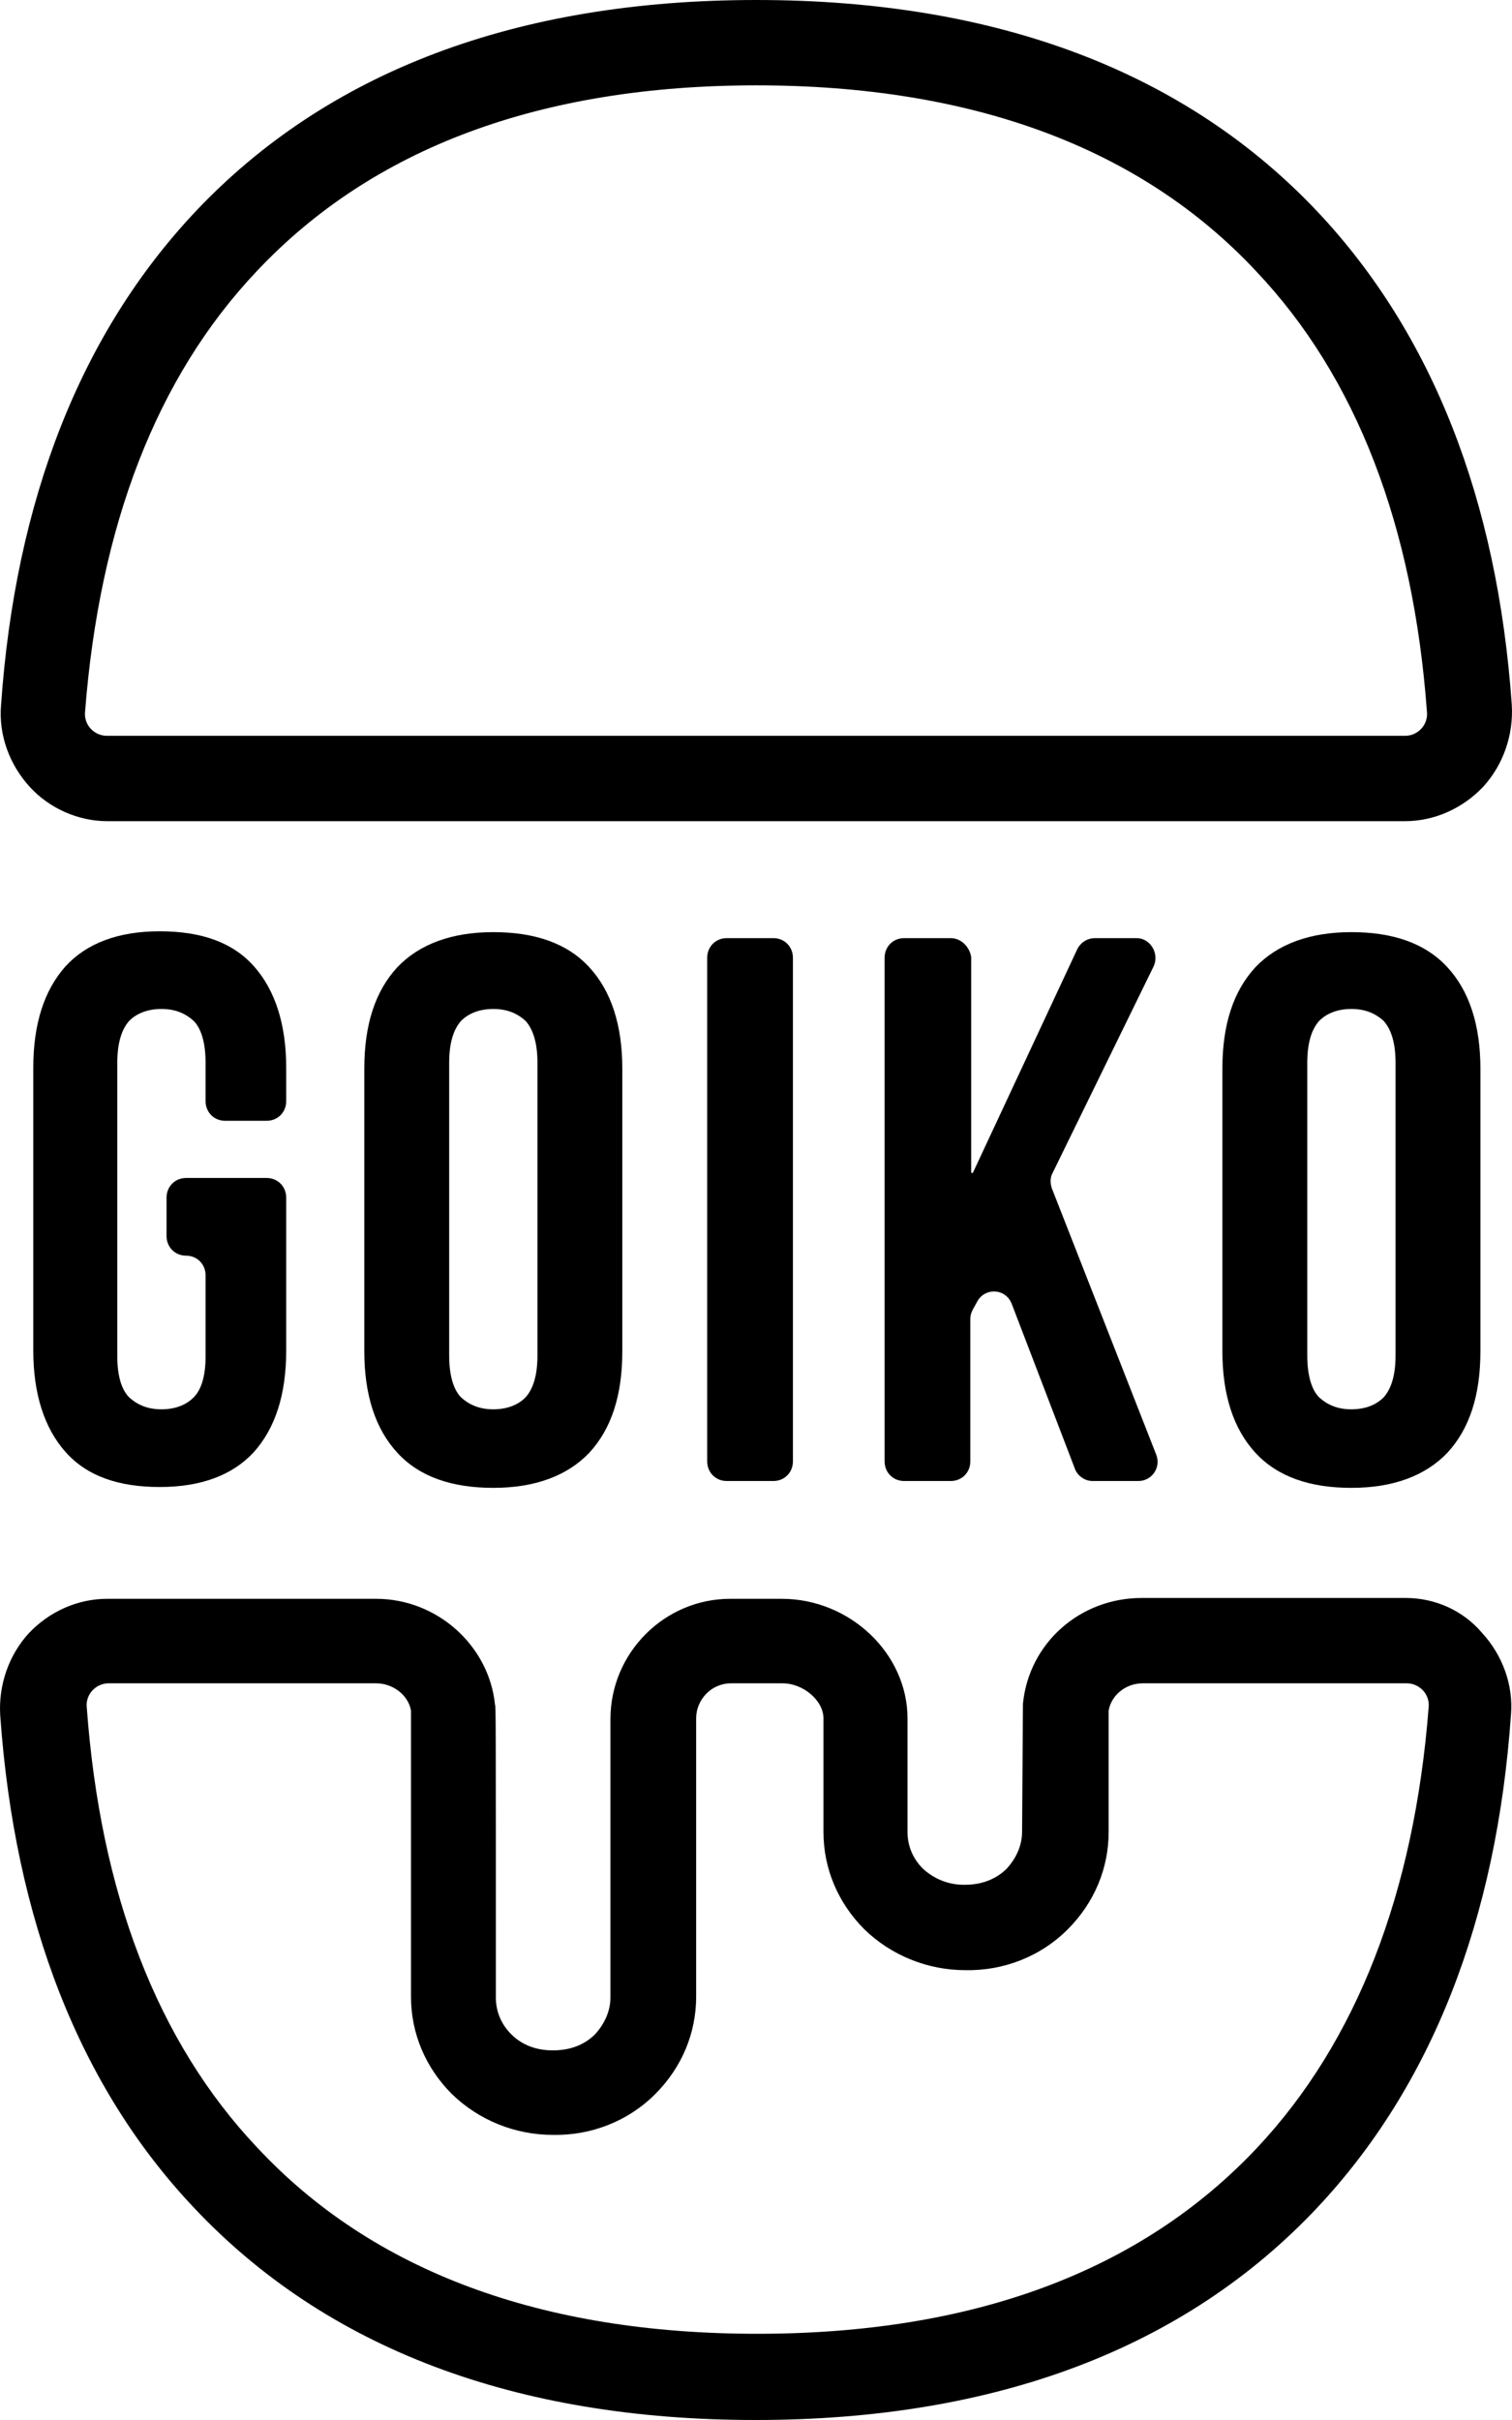
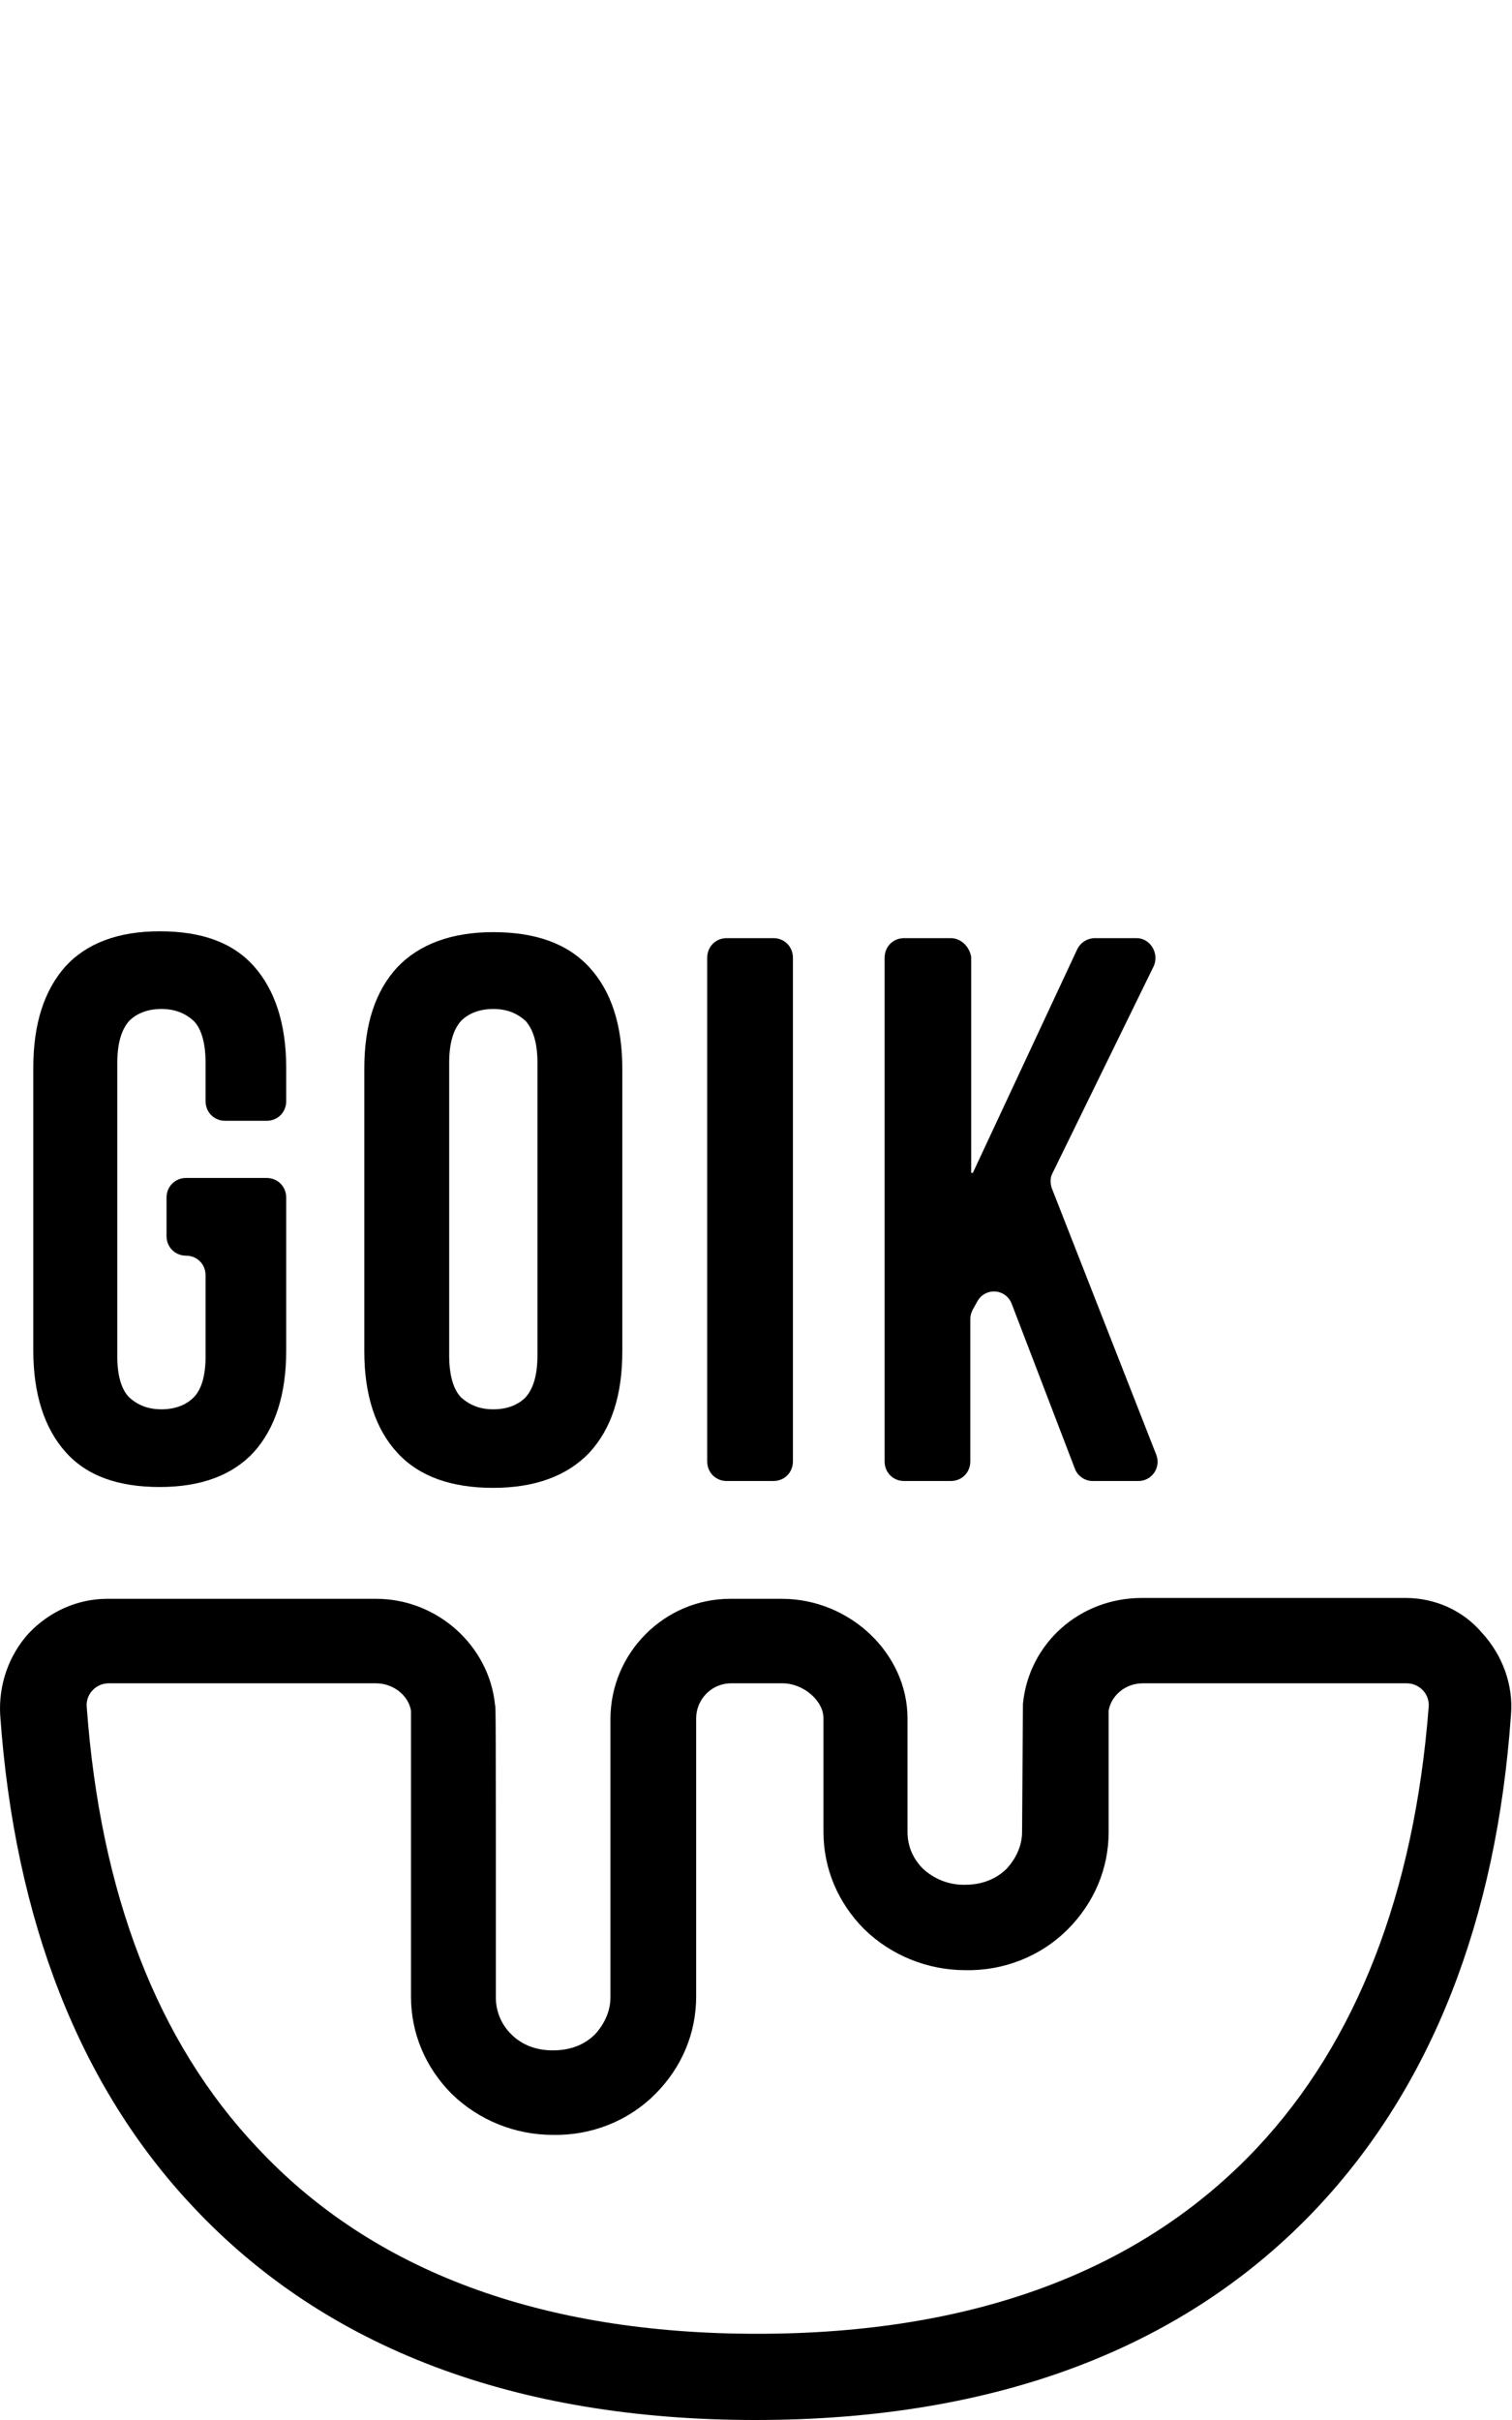
<svg xmlns="http://www.w3.org/2000/svg" width="55" height="88" viewBox="0 0 55 88" fill="none">
  <path d="M8.188 40.756H9.701C10.102 40.756 10.411 40.446 10.411 40.042V38.832C10.411 37.249 10.01 36.007 9.238 35.138C8.466 34.269 7.324 33.865 5.811 33.865C4.298 33.865 3.156 34.3 2.384 35.138C1.612 36.007 1.211 37.218 1.211 38.832V49.106C1.211 50.689 1.612 51.931 2.384 52.8C3.156 53.669 4.298 54.073 5.811 54.073C7.324 54.073 8.466 53.638 9.238 52.8C10.01 51.931 10.411 50.72 10.411 49.106V43.55C10.411 43.146 10.102 42.836 9.701 42.836H6.768C6.367 42.836 6.058 43.146 6.058 43.55V44.947C6.058 45.35 6.367 45.661 6.768 45.661C7.169 45.661 7.478 45.971 7.478 46.375V49.323C7.478 50.037 7.324 50.534 7.046 50.813C6.768 51.093 6.367 51.248 5.873 51.248C5.379 51.248 5.008 51.093 4.699 50.813C4.422 50.534 4.267 50.037 4.267 49.323V38.645C4.267 37.931 4.422 37.435 4.699 37.124C4.977 36.845 5.379 36.69 5.873 36.69C6.367 36.69 6.737 36.845 7.046 37.124C7.324 37.404 7.478 37.931 7.478 38.645V40.042C7.478 40.446 7.787 40.756 8.188 40.756Z" fill="black" />
  <path d="M14.456 35.169C13.653 36.038 13.252 37.249 13.252 38.863V49.137C13.252 50.72 13.653 51.962 14.456 52.831C15.258 53.7 16.432 54.104 17.945 54.104C19.457 54.104 20.631 53.669 21.433 52.831C22.236 51.962 22.637 50.751 22.637 49.137V38.863C22.637 37.28 22.236 36.038 21.433 35.169C20.631 34.3 19.457 33.896 17.945 33.896C16.432 33.896 15.258 34.331 14.456 35.169ZM19.55 38.645V49.292C19.55 50.006 19.396 50.503 19.118 50.813C18.84 51.093 18.439 51.248 17.945 51.248C17.451 51.248 17.08 51.093 16.771 50.813C16.494 50.534 16.339 50.006 16.339 49.292V38.645C16.339 37.931 16.494 37.435 16.771 37.124C17.049 36.845 17.451 36.69 17.945 36.69C18.439 36.69 18.809 36.845 19.118 37.124C19.396 37.435 19.55 37.931 19.55 38.645Z" fill="black" />
  <path d="M26.435 34.114C26.034 34.114 25.725 34.424 25.725 34.828V53.141C25.725 53.545 26.034 53.855 26.435 53.855H28.133C28.534 53.855 28.843 53.545 28.843 53.141V34.828C28.843 34.424 28.534 34.114 28.133 34.114H26.435Z" fill="black" />
  <path d="M34.586 34.114H32.888C32.486 34.114 32.178 34.424 32.178 34.828V53.141C32.178 53.545 32.486 53.855 32.888 53.855H34.586C34.987 53.855 35.296 53.545 35.296 53.141V47.958C35.296 47.834 35.327 47.74 35.388 47.616L35.543 47.337C35.821 46.809 36.593 46.84 36.809 47.43L39.093 53.39C39.186 53.669 39.464 53.855 39.742 53.855H41.409C41.903 53.855 42.242 53.359 42.057 52.893L38.26 43.208C38.198 43.022 38.198 42.805 38.291 42.65L41.965 35.138C42.181 34.672 41.841 34.114 41.347 34.114H39.834C39.556 34.114 39.309 34.269 39.186 34.517L35.388 42.65H35.327V34.796C35.265 34.424 34.956 34.114 34.586 34.114Z" fill="black" />
-   <path d="M45.669 35.169C44.867 36.038 44.465 37.249 44.465 38.863V49.137C44.465 50.72 44.867 51.962 45.669 52.831C46.472 53.7 47.645 54.104 49.158 54.104C50.671 54.104 51.844 53.669 52.647 52.831C53.45 51.962 53.851 50.751 53.851 49.137V38.863C53.851 37.28 53.45 36.038 52.647 35.169C51.844 34.3 50.671 33.896 49.158 33.896C47.645 33.896 46.472 34.331 45.669 35.169ZM50.764 38.645V49.292C50.764 50.006 50.609 50.503 50.331 50.813C50.053 51.093 49.652 51.248 49.158 51.248C48.664 51.248 48.294 51.093 47.985 50.813C47.707 50.534 47.553 50.006 47.553 49.292V38.645C47.553 37.931 47.707 37.435 47.985 37.124C48.263 36.845 48.664 36.69 49.158 36.69C49.652 36.69 50.023 36.845 50.331 37.124C50.609 37.435 50.764 37.931 50.764 38.645Z" fill="black" />
  <path d="M51.134 58.108H41.532C39.279 58.108 37.426 59.753 37.21 61.957C37.21 62.05 37.21 62.112 37.179 66.613C37.179 67.11 36.963 67.575 36.623 67.948C36.253 68.32 35.728 68.537 35.111 68.537C35.08 68.537 35.049 68.537 35.049 68.537C34.493 68.537 33.968 68.32 33.567 67.948C33.196 67.575 33.011 67.11 33.011 66.613V62.485C33.011 60.126 30.912 58.139 28.442 58.139H26.558C24.181 58.139 22.205 60.094 22.205 62.516V72.635C22.205 73.132 21.989 73.597 21.649 73.97C21.248 74.373 20.723 74.559 20.106 74.559C19.519 74.559 18.994 74.373 18.593 73.97C18.222 73.597 18.037 73.132 18.037 72.635C18.037 62.174 18.037 62.081 18.006 61.988C17.79 59.846 15.907 58.139 13.684 58.139H3.897C2.816 58.139 1.797 58.605 1.056 59.381C0.315 60.188 -0.055 61.274 0.007 62.361C0.531 69.841 2.909 75.894 7.046 80.271C11.862 85.393 18.747 88 27.485 88C36.222 88 43.107 85.393 47.923 80.271C52.06 75.863 54.438 69.841 54.962 62.361C55.055 61.274 54.654 60.188 53.913 59.381C53.233 58.574 52.215 58.108 51.134 58.108ZM45.731 78.098C41.501 82.599 35.388 84.865 27.546 84.865C19.704 84.865 13.56 82.599 9.361 78.098C5.718 74.249 3.65 68.848 3.156 62.081C3.125 61.771 3.279 61.553 3.372 61.46C3.465 61.367 3.65 61.212 3.959 61.212H13.684C14.301 61.212 14.857 61.647 14.95 62.205C14.95 62.919 14.95 68.724 14.95 72.604C14.95 73.939 15.475 75.18 16.432 76.142C17.42 77.105 18.747 77.632 20.106 77.632C21.495 77.663 22.853 77.136 23.841 76.142C24.799 75.18 25.323 73.939 25.323 72.604V62.485C25.323 61.802 25.879 61.212 26.589 61.212H28.473C29.213 61.212 29.954 61.833 29.954 62.485V66.613C29.954 67.948 30.479 69.189 31.436 70.152C32.424 71.114 33.752 71.642 35.111 71.642C36.5 71.673 37.858 71.145 38.846 70.152C39.803 69.189 40.328 67.948 40.328 66.613C40.328 65.092 40.328 62.64 40.328 62.205C40.421 61.647 40.946 61.212 41.563 61.212H51.165C51.474 61.212 51.659 61.367 51.752 61.46C51.844 61.553 51.999 61.771 51.968 62.081C51.443 68.848 49.343 74.249 45.731 78.098Z" fill="black" />
-   <path d="M3.897 29.861H51.103C52.184 29.861 53.203 29.395 53.944 28.619C54.685 27.812 55.055 26.726 54.993 25.64C54.469 18.159 52.091 12.137 47.954 7.729C43.138 2.607 36.253 0 27.515 0C18.778 0 11.893 2.607 7.077 7.729C2.94 12.137 0.562 18.159 0.038 25.64C-0.055 26.726 0.346 27.812 1.087 28.619C1.797 29.395 2.847 29.861 3.897 29.861ZM9.331 9.871C13.56 5.37 19.674 3.104 27.515 3.104C35.358 3.104 41.501 5.37 45.7 9.871C49.343 13.72 51.412 19.121 51.906 25.888C51.937 26.198 51.782 26.416 51.69 26.509C51.597 26.602 51.412 26.757 51.103 26.757H3.897C3.588 26.757 3.403 26.602 3.31 26.509C3.218 26.416 3.063 26.198 3.094 25.888C3.619 19.121 5.688 13.72 9.331 9.871Z" fill="black" />
  <style>
    path { fill: #000; }

    @media (prefers-color-scheme: dark) {
        path{ fill: #FFF; }
    }
</style>
</svg>